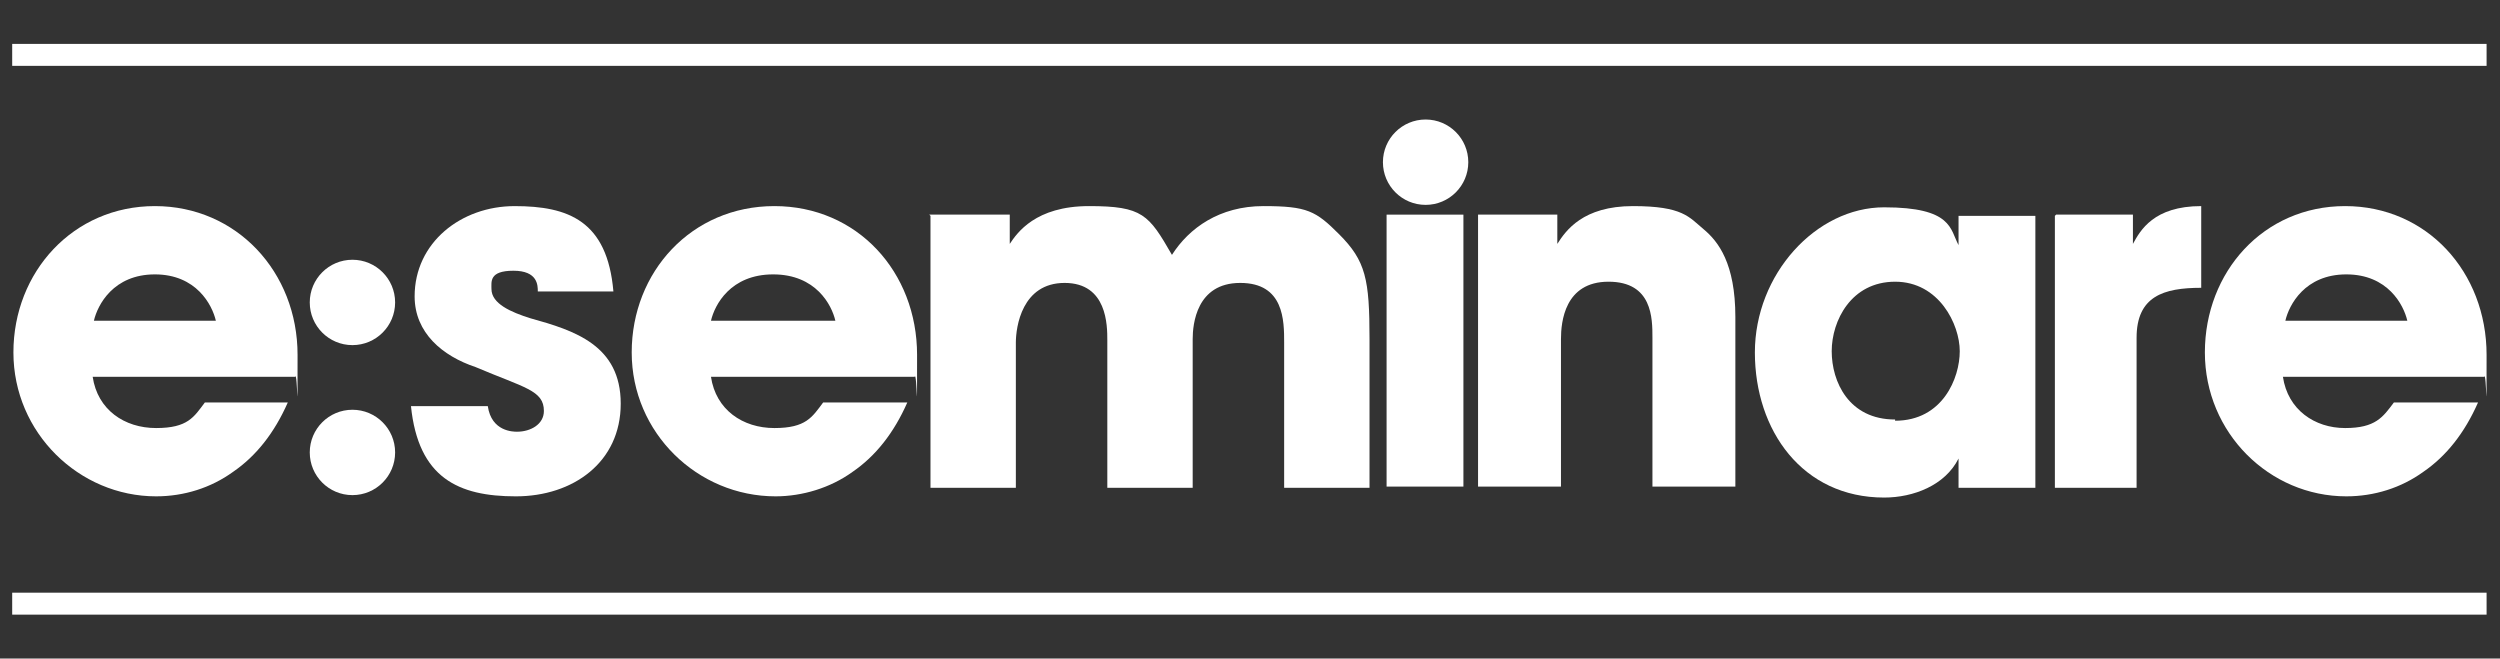
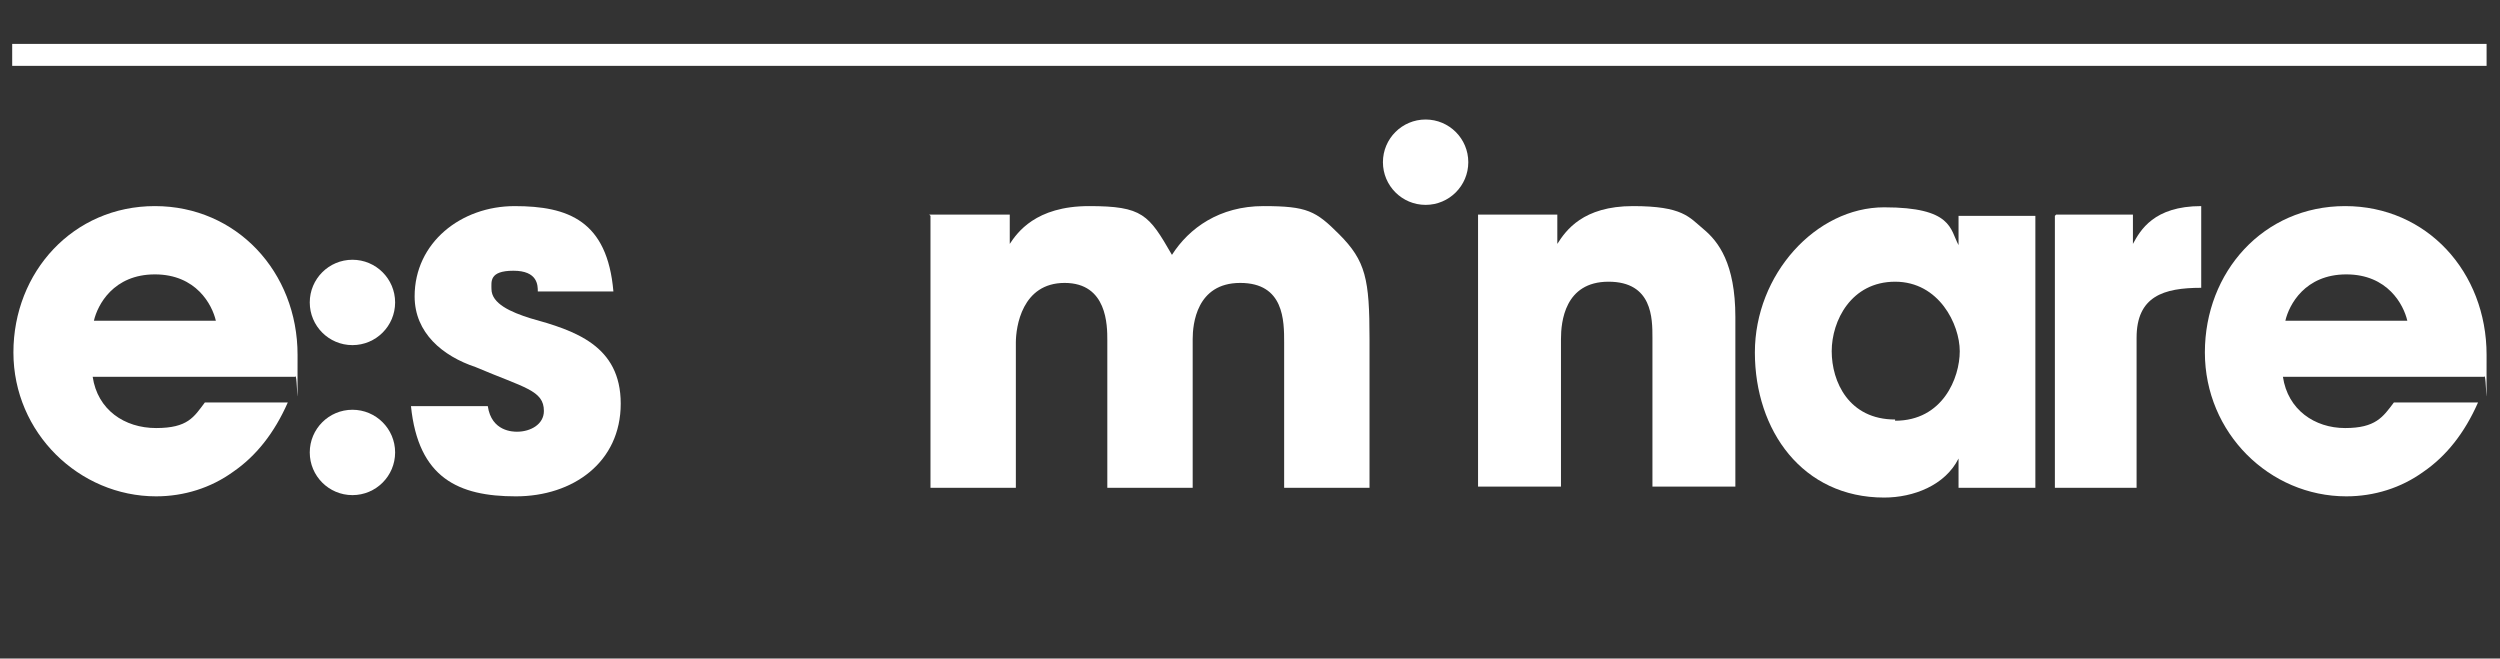
<svg xmlns="http://www.w3.org/2000/svg" id="Layer_1" version="1.1" viewBox="0 0 205 54">
  <rect x="0" y="0" width="205" height="54" fill="#333333" stroke="none" />
  <defs>
    <style>
      .st0 {
        fill: #fff;
      }

      .st1 {
        fill: none;
      }
    </style>
  </defs>
  <rect id="Artboard1" class="st1" x="-525" y="-30.1" width="728.6" height="114" />
  <g>
    <g>
      <path class="st0" d="M23.6,33c-1.1,2.5-2.6,4.4-4.5,5.7-1.8,1.3-4,2-6.3,2-6.3,0-11.7-5.2-11.7-11.8s4.9-12,11.6-12,11.7,5.4,11.7,12.2,0,1.2-.2,1.8H7.6c.4,2.7,2.6,4.2,5.2,4.2s3.1-.9,4-2.1c0,0,6.8,0,6.8,0ZM17.7,26.3c-.3-1.3-1.6-3.8-5-3.8s-4.7,2.5-5,3.8h10Z" />
      <path class="st0" d="M44.1,23.9c0-.5,0-1.7-2-1.7s-1.8.9-1.8,1.5c0,1.2,1.6,1.9,3.2,2.4,3.6,1,7.4,2.2,7.4,7s-3.9,7.6-8.6,7.6-8-1.5-8.6-7.4h6.3c.3,2.1,2.1,2.1,2.4,2.1,1.1,0,2.2-.6,2.2-1.7,0-1.7-1.6-1.9-5.6-3.6-2.7-.9-5-2.8-5-5.8,0-4.4,3.8-7.4,8.2-7.4s7.6,1.2,8.1,7h-6.2Z" />
-       <path class="st0" d="M74.4,33c-1.1,2.5-2.6,4.4-4.5,5.7-1.8,1.3-4.1,2-6.3,2-6.4,0-11.8-5.2-11.8-11.8s4.9-12,11.7-12,11.7,5.4,11.7,12.2,0,1.2-.2,1.8h-16.7c.4,2.7,2.6,4.2,5.2,4.2s3.1-.9,4-2.1h6.9ZM68.5,26.3c-.3-1.3-1.6-3.8-5.1-3.8s-4.8,2.5-5.1,3.8h10.2Z" />
      <path class="st0" d="M76.2,17.6h6.6v2.4h0c.6-.9,2.1-3.1,6.5-3.1s4.9.7,6.8,4c1.4-2.2,3.9-4,7.5-4s4.3.4,6.2,2.3c2.2,2.2,2.5,3.7,2.5,8.6v12.2h-7v-11.9c0-1.8,0-4.9-3.6-4.9s-3.9,3.4-3.9,4.6v12.2h-7v-12.1c0-1.2,0-4.7-3.5-4.7s-4,3.6-4,4.9v11.9h-7v-22.3h0Z" />
-       <rect class="st0" x="113.7" y="17.6" width="6.3" height="22.3" />
      <path class="st0" d="M121.3,17.6h6.4v2.4h0c.7-1.1,2.1-3.1,6.2-3.1s4.6.9,5.8,1.9,2.6,2.8,2.6,7.2v13.9h-6.8v-12.2c0-1.6,0-4.6-3.6-4.6s-3.9,3.3-3.9,4.7v12.1h-6.8v-22.3h0Z" />
      <path class="st0" d="M166.9,40h-6.3v-2.4h0c-1.1,2.2-3.7,3.2-6.1,3.2-6.7,0-10.6-5.5-10.6-11.9s5-11.9,10.6-11.9,5.4,1.8,6.1,3.1h0v-2.4h6.3v22.3ZM155.4,34.5c3.9,0,5.3-3.5,5.3-5.7s-1.7-5.7-5.3-5.7-5.2,3.2-5.2,5.7,1.4,5.6,5.2,5.6h0Z" />
      <path class="st0" d="M168.6,17.6h6.3v2.4h0c.6-1.1,1.7-3.1,5.6-3.1v6.7c-3.1,0-5.3.7-5.3,4.1v12.3h-6.7v-22.3h0Z" />
-       <path class="st0" d="M203.2,33c-1.1,2.5-2.6,4.4-4.5,5.7-1.8,1.3-4,2-6.3,2-6.3,0-11.6-5.2-11.6-11.8s4.8-12,11.5-12,11.6,5.4,11.6,12.2,0,1.2-.2,1.8h-16.5c.4,2.7,2.6,4.2,5.1,4.2s3.1-.9,4-2.1h6.9ZM197.4,26.3c-.3-1.3-1.6-3.8-5-3.8s-4.7,2.5-5,3.8h10Z" />
+       <path class="st0" d="M203.2,33c-1.1,2.5-2.6,4.4-4.5,5.7-1.8,1.3-4,2-6.3,2-6.3,0-11.6-5.2-11.6-11.8s4.8-12,11.5-12,11.6,5.4,11.6,12.2,0,1.2-.2,1.8h-16.5c.4,2.7,2.6,4.2,5.1,4.2s3.1-.9,4-2.1h6.9M197.4,26.3c-.3-1.3-1.6-3.8-5-3.8s-4.7,2.5-5,3.8h10Z" />
      <circle class="st0" cx="28.9" cy="24.8" r="3.5" />
      <circle class="st0" cx="28.9" cy="37.1" r="3.5" />
      <circle class="st0" cx="116.9" cy="13.3" r="3.5" />
    </g>
    <rect class="st0" x="1" y="3.6" width="202.9" height="1.8" />
-     <rect class="st0" x="1" y="48.6" width="202.9" height="1.8" />
  </g>
</svg>